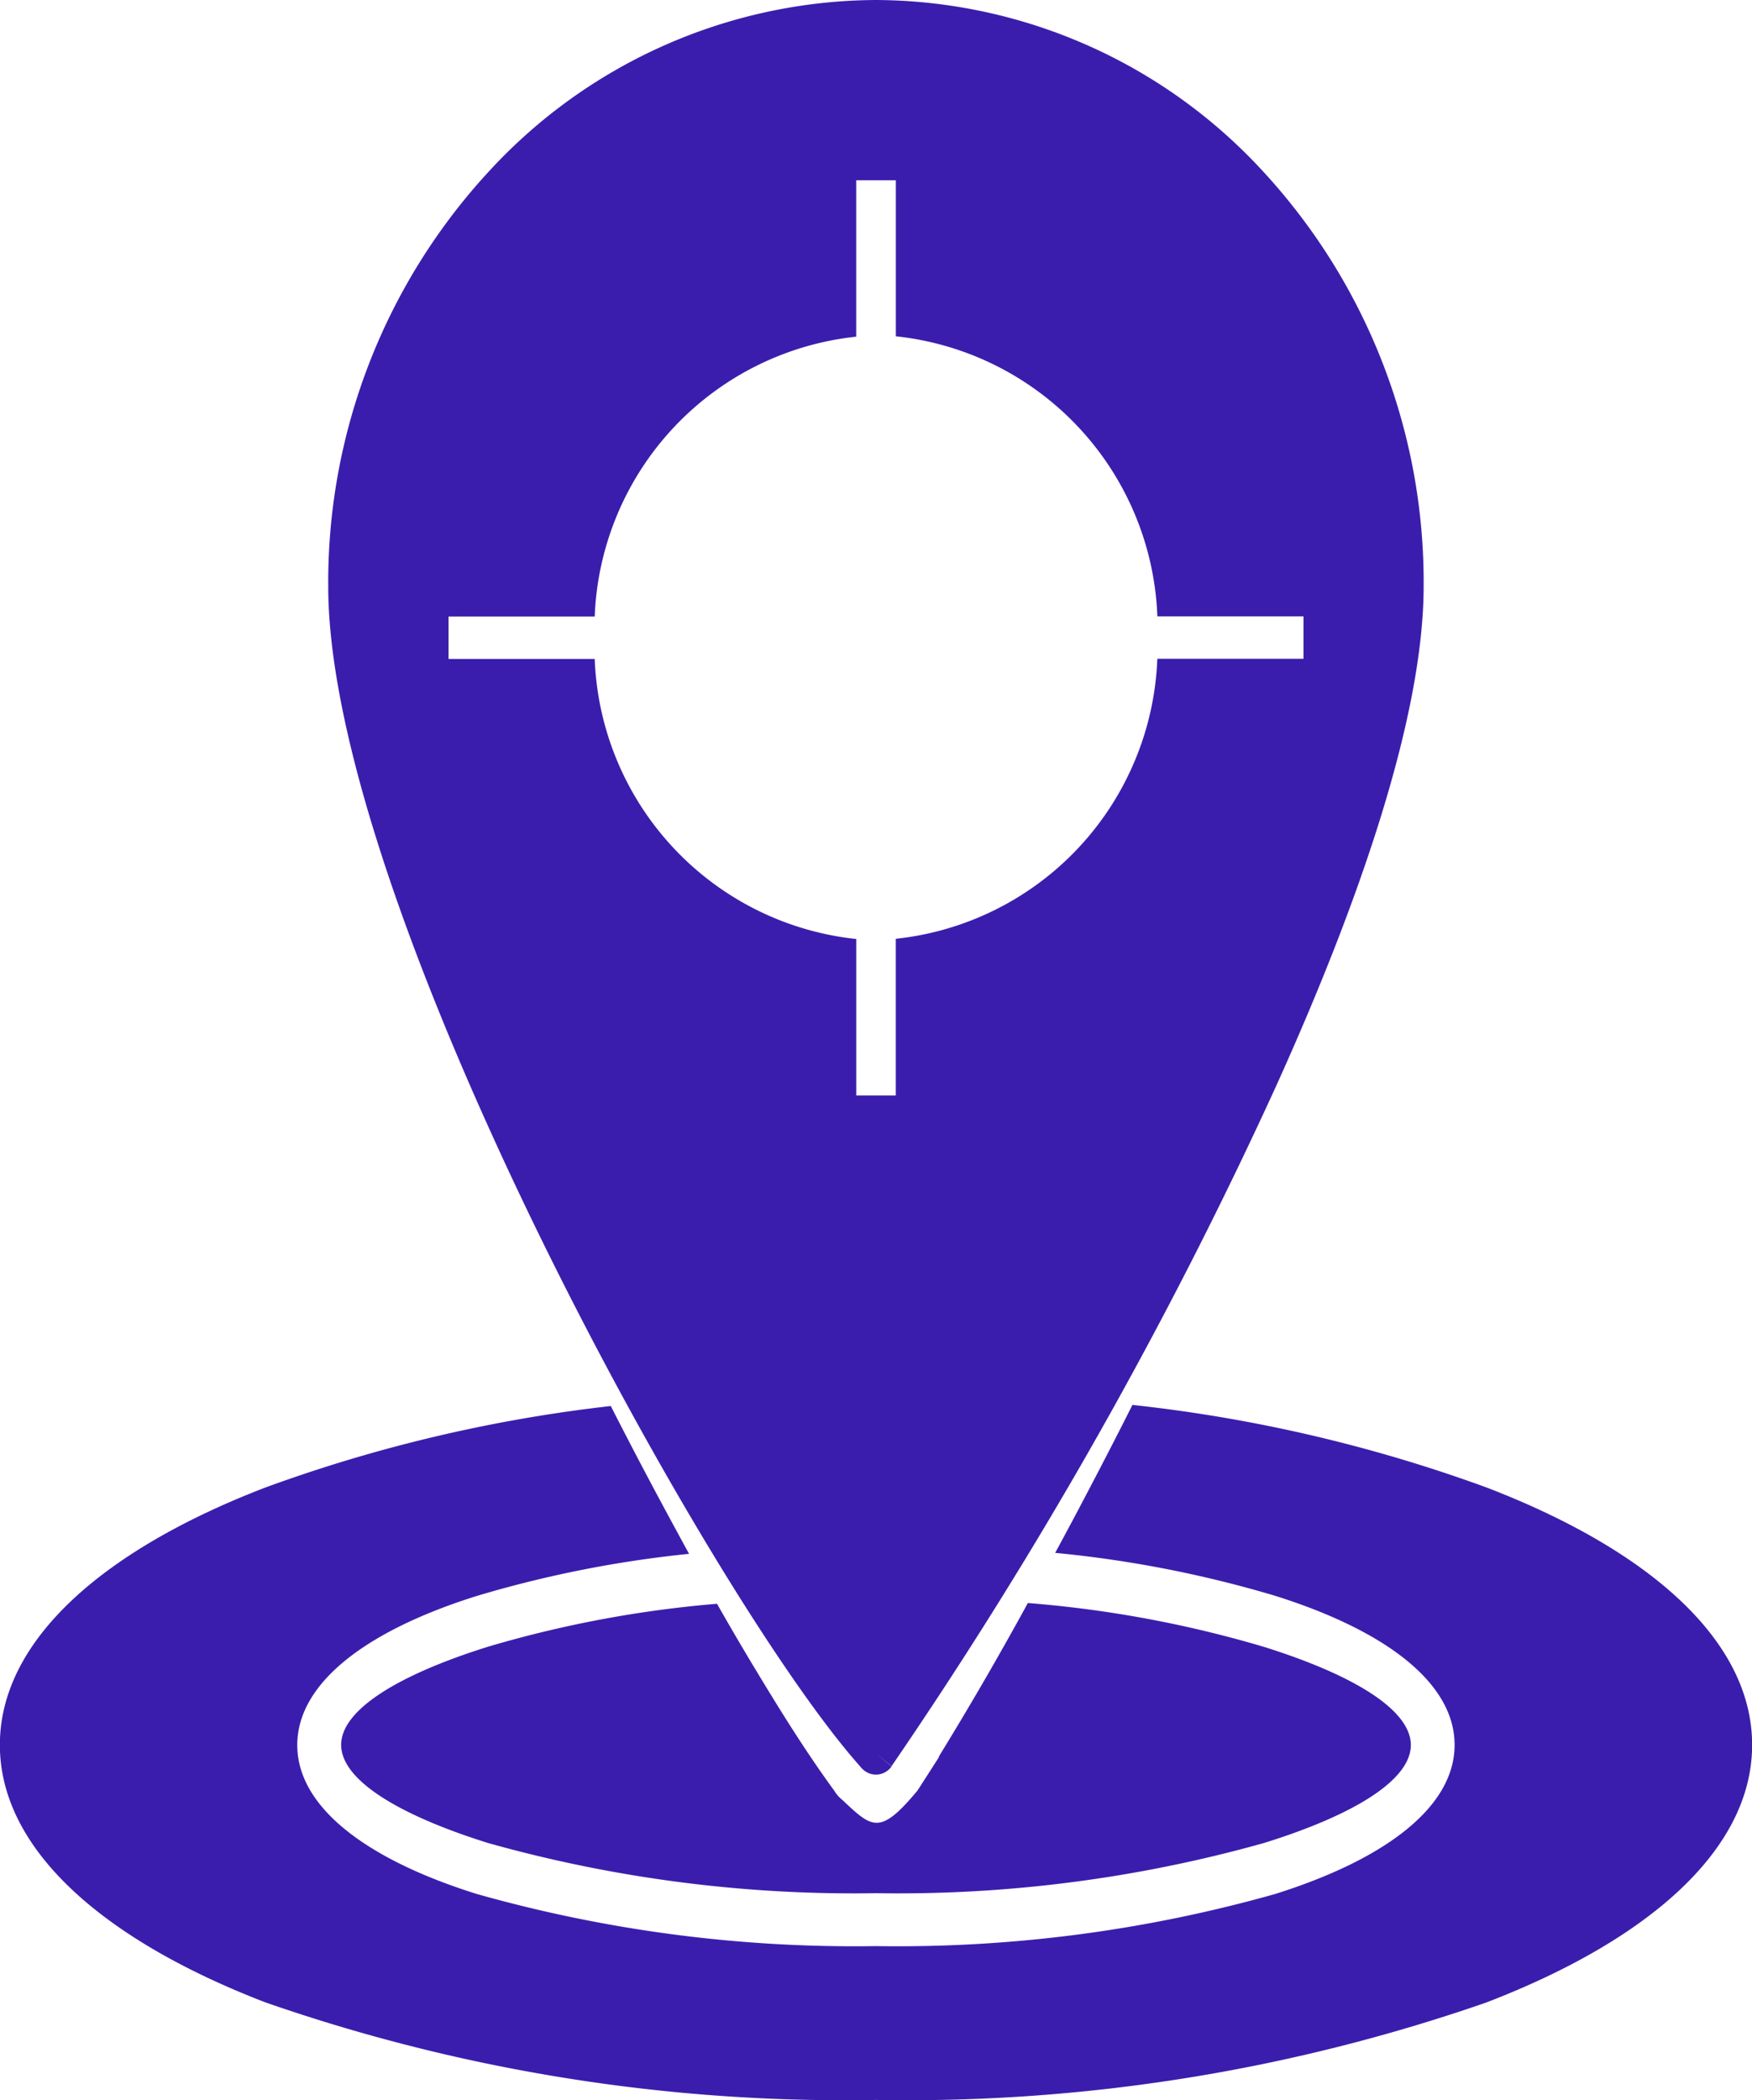
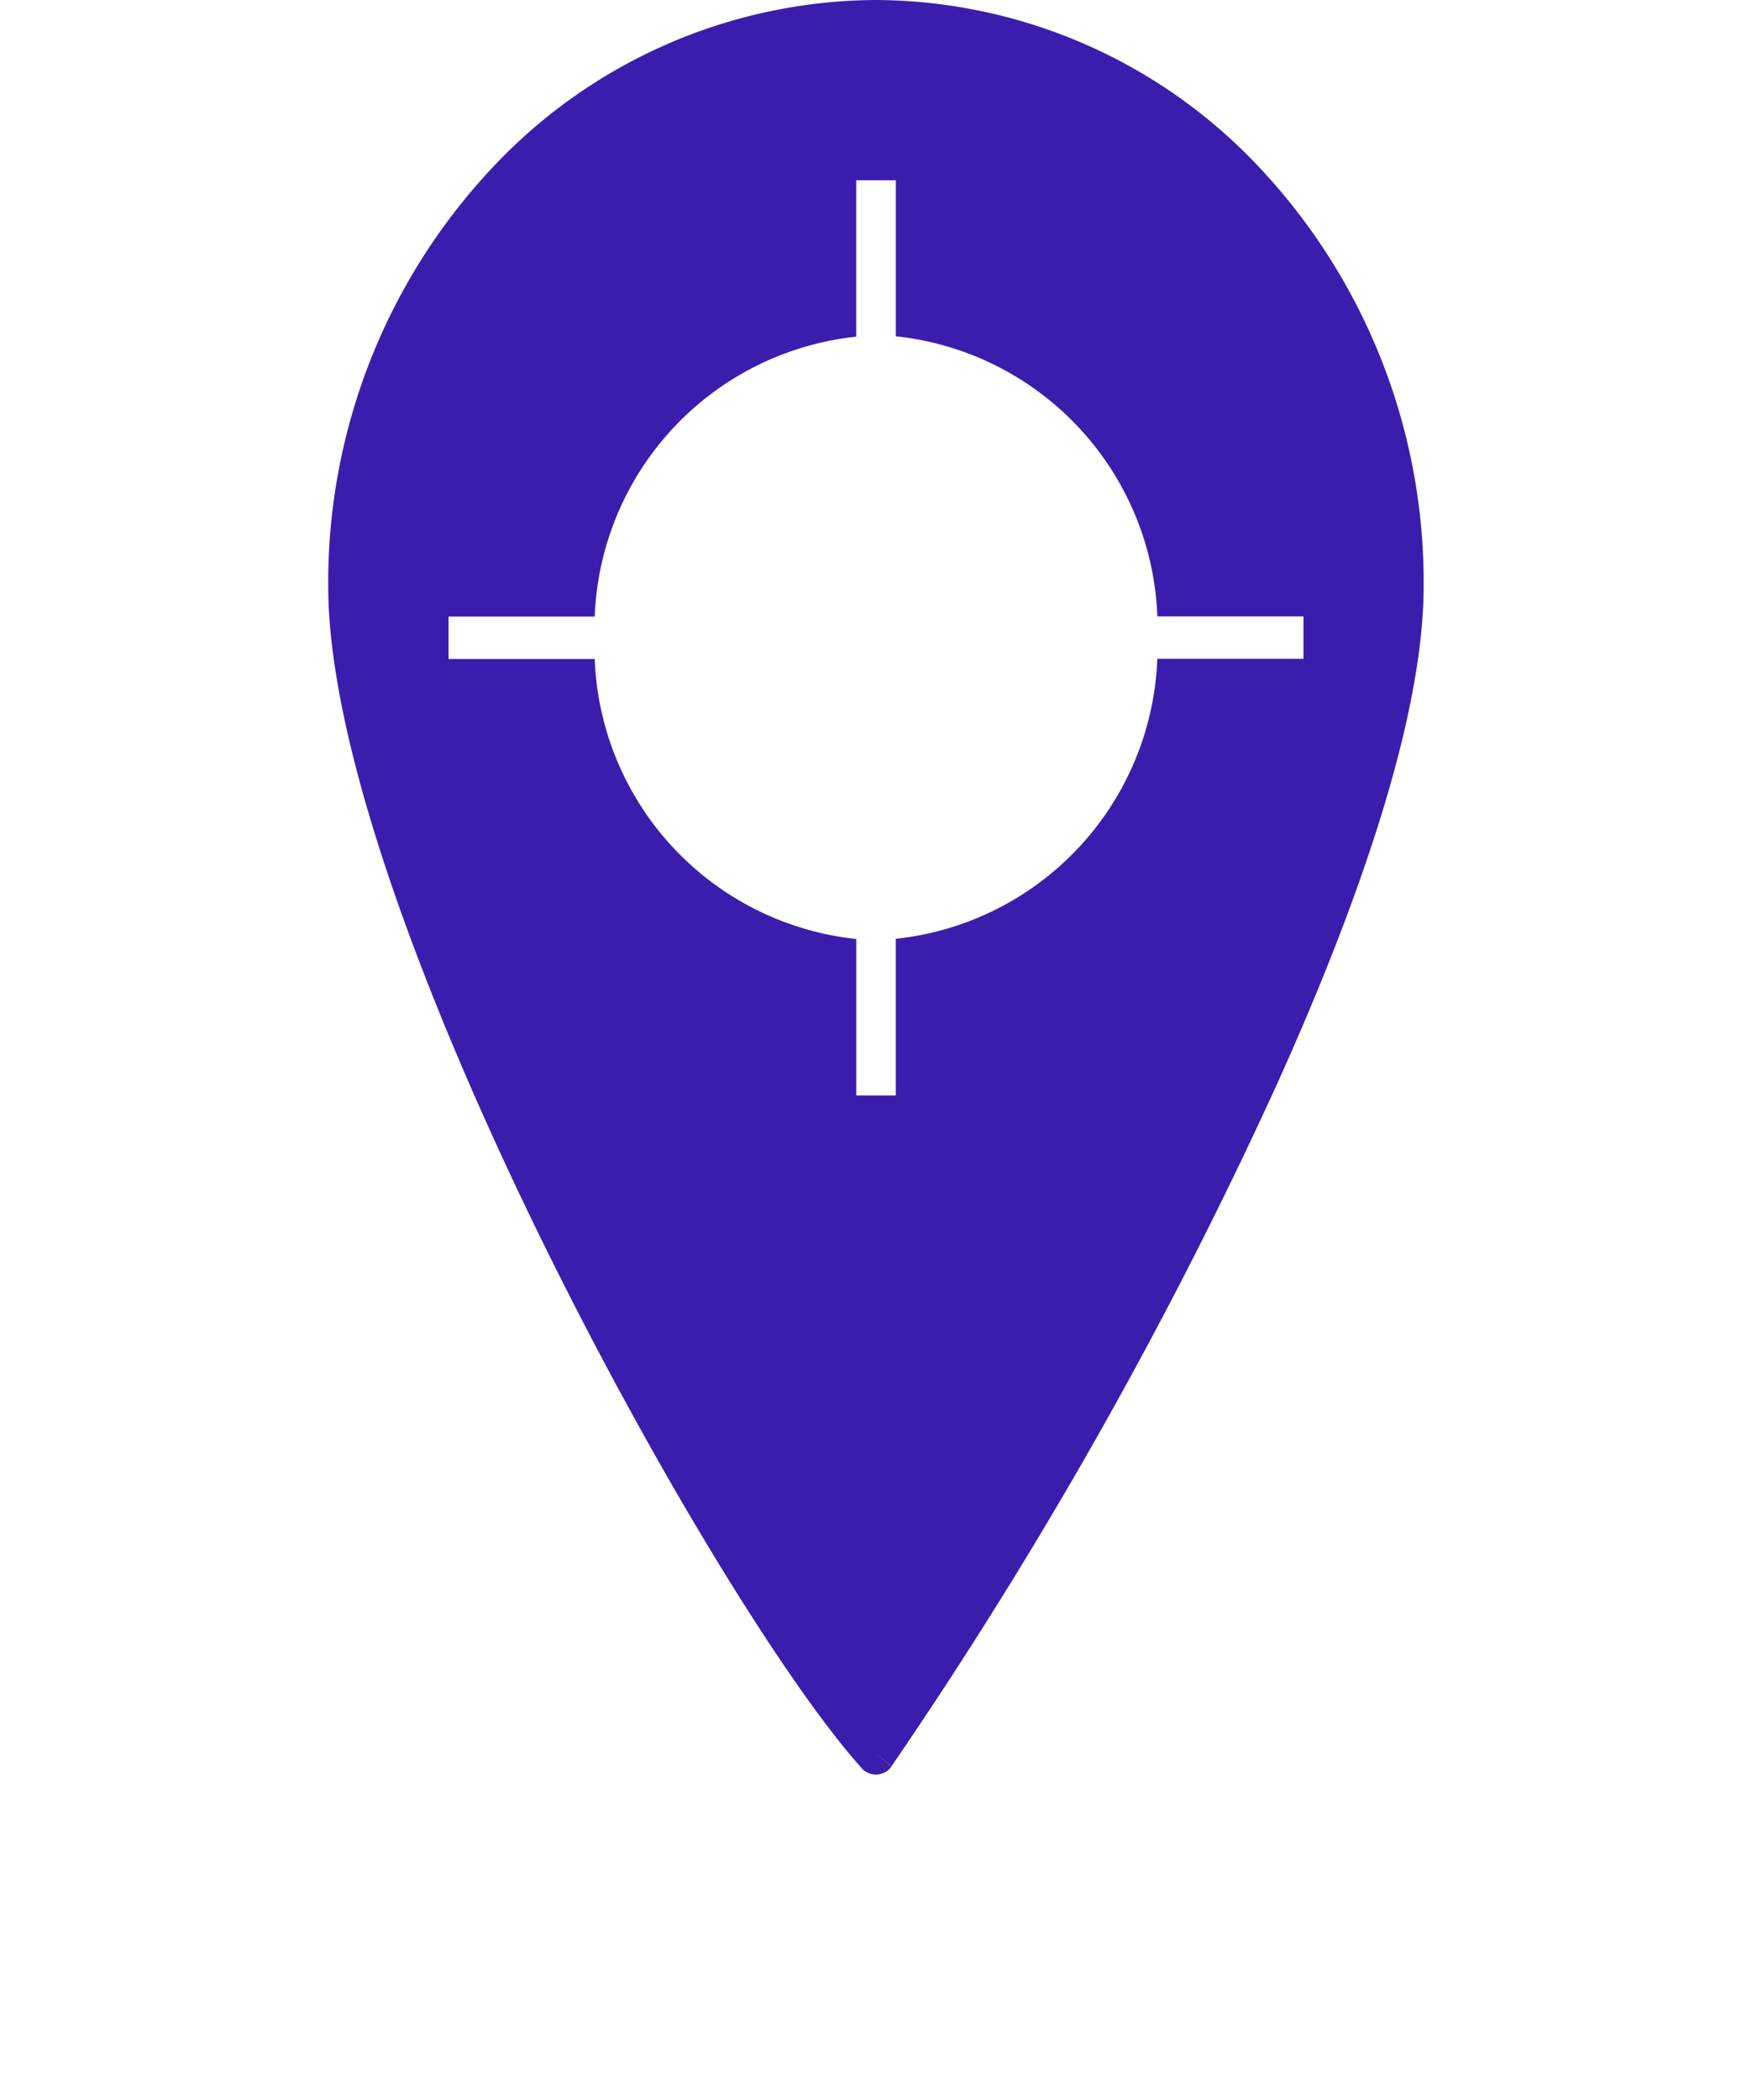
<svg xmlns="http://www.w3.org/2000/svg" width="41.314" height="49.496" viewBox="0 0 41.314 49.496">
-   <path data-name="Tracé 15145" d="M7 275.693c0-1.457 1.618-2.695 4.232-3.514a26.944 26.944 0 0 1 5.007-.993q-.328-.6-.651-1.2-.608-1.132-1.195-2.284a35.244 35.244 0 0 0-8.146 1.921c-3.867 1.486-6.26 3.626-6.26 6.066s2.393 4.58 6.26 6.068a41.562 41.562 0 0 0 14.4 2.3 41.6 41.6 0 0 0 14.4-2.3c3.868-1.488 6.26-3.626 6.26-6.068s-2.393-4.58-6.26-6.066a35.427 35.427 0 0 0-8.353-1.947q-.554 1.1-1.122 2.176-.342.652-.7 1.311a27.194 27.194 0 0 1 5.187 1.012c2.614.821 4.232 2.057 4.232 3.514s-1.618 2.693-4.232 3.514a32.772 32.772 0 0 1-9.412 1.228 32.765 32.765 0 0 1-9.412-1.228C8.622 278.387 7 277.15 7 275.693zm9.9-3.326c.307.539.62 1.074.939 1.6.575.954 1.178 1.918 1.823 2.8a.821.821 0 0 0 .191.219c.7.656.879.852 1.768-.216l.04-.06.474-.738-.007-.007a81.519 81.519 0 0 0 2.1-3.62 27.058 27.058 0 0 1 5.572 1.035c2.138.67 3.459 1.494 3.459 2.312S31.94 277.334 29.8 278a31.923 31.923 0 0 1-9.154 1.184A31.923 31.923 0 0 1 11.494 278c-2.138-.67-3.459-1.494-3.459-2.312s1.321-1.642 3.459-2.312a26.871 26.871 0 0 1 5.412-1.014z" transform="translate(.01 -234.564)" style="fill:#3b1dad" />
  <path data-name="Tracé 15146" d="M60.634 0a12.472 12.472 0 0 1 9.131 4.045 14.265 14.265 0 0 1 3.782 9.766c0 3.032-1.481 7.37-3.475 11.778A107.284 107.284 0 0 1 61 41.626l-.369-.3.369.306a.448.448 0 0 1-.656.088.46.46 0 0 1-.077-.079c-2.024-2.268-5.848-8.613-8.737-15-2.165-4.784-3.814-9.614-3.814-12.826a14.27 14.27 0 0 1 3.784-9.77A12.474 12.474 0 0 1 60.634 0zm-.467 7.935A6.9 6.9 0 0 0 54 14.531h-3.447v1H54a6.9 6.9 0 0 0 6.167 6.6v3.687h.933v-3.692a6.9 6.9 0 0 0 6.167-6.6h3.447v-1h-3.446a6.9 6.9 0 0 0-6.167-6.6V4.248h-.935v3.687z" transform="translate(-39.976)" style="fill:#3b1dad" />
</svg>